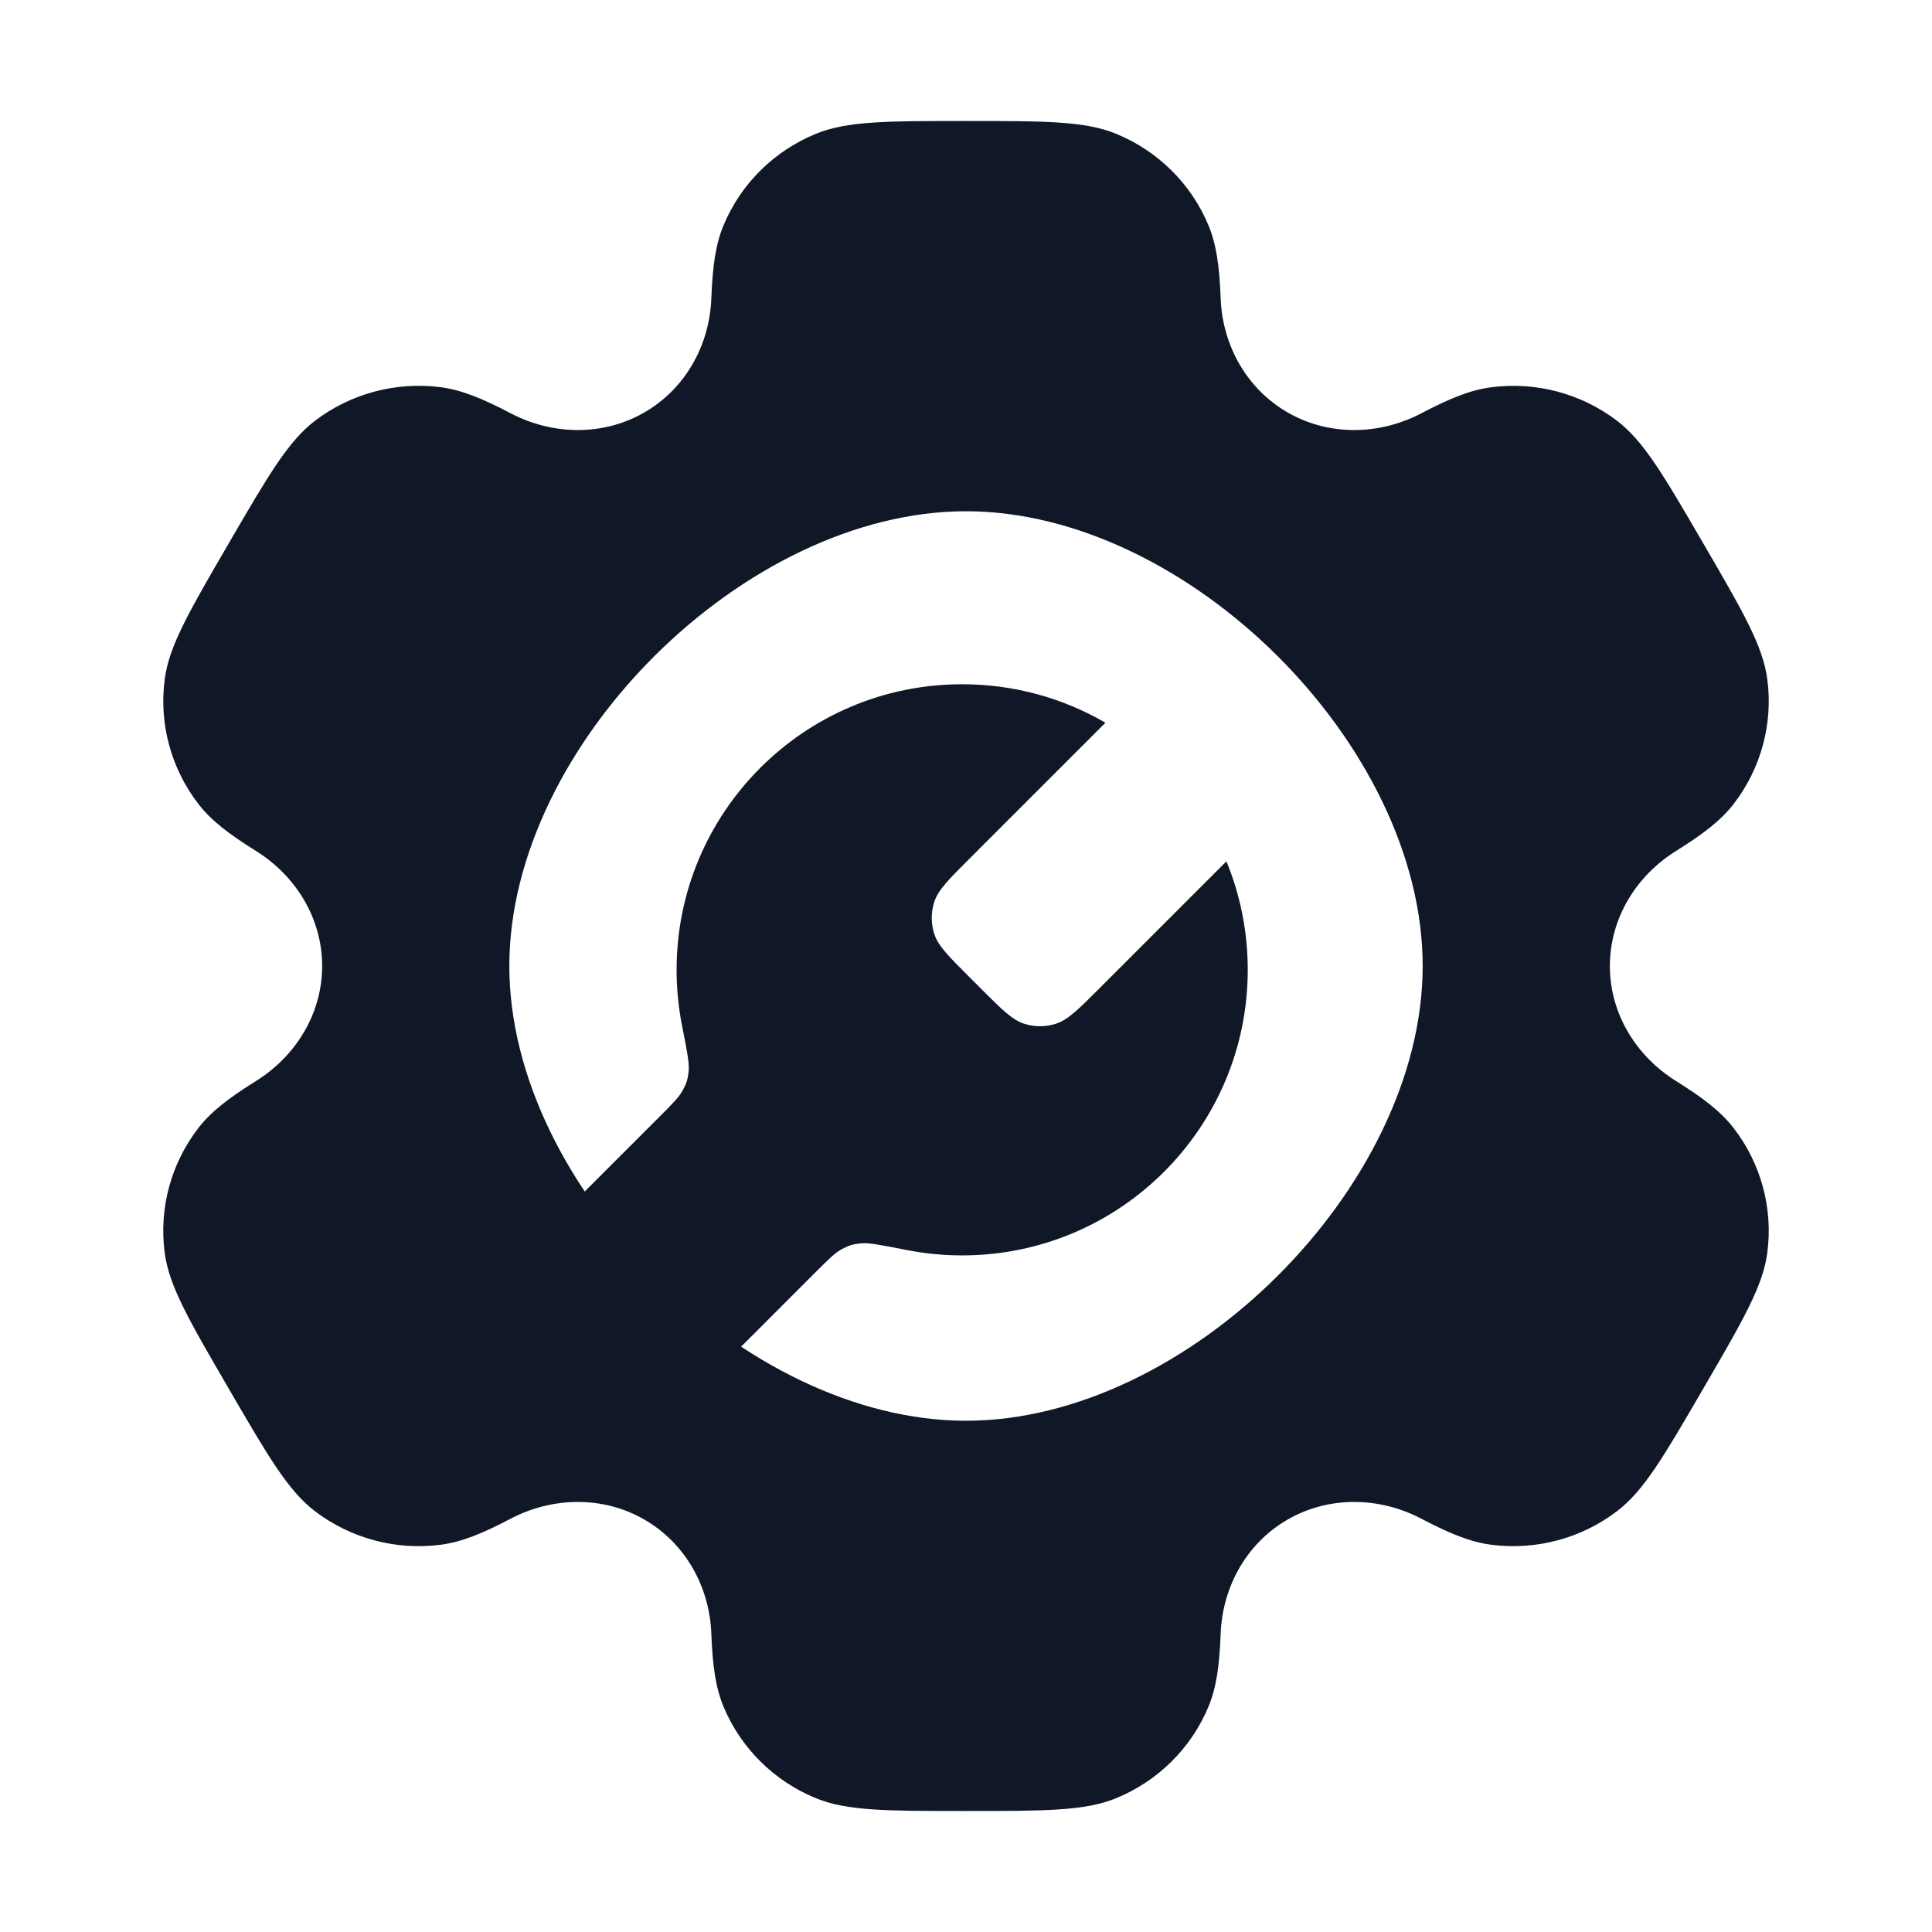
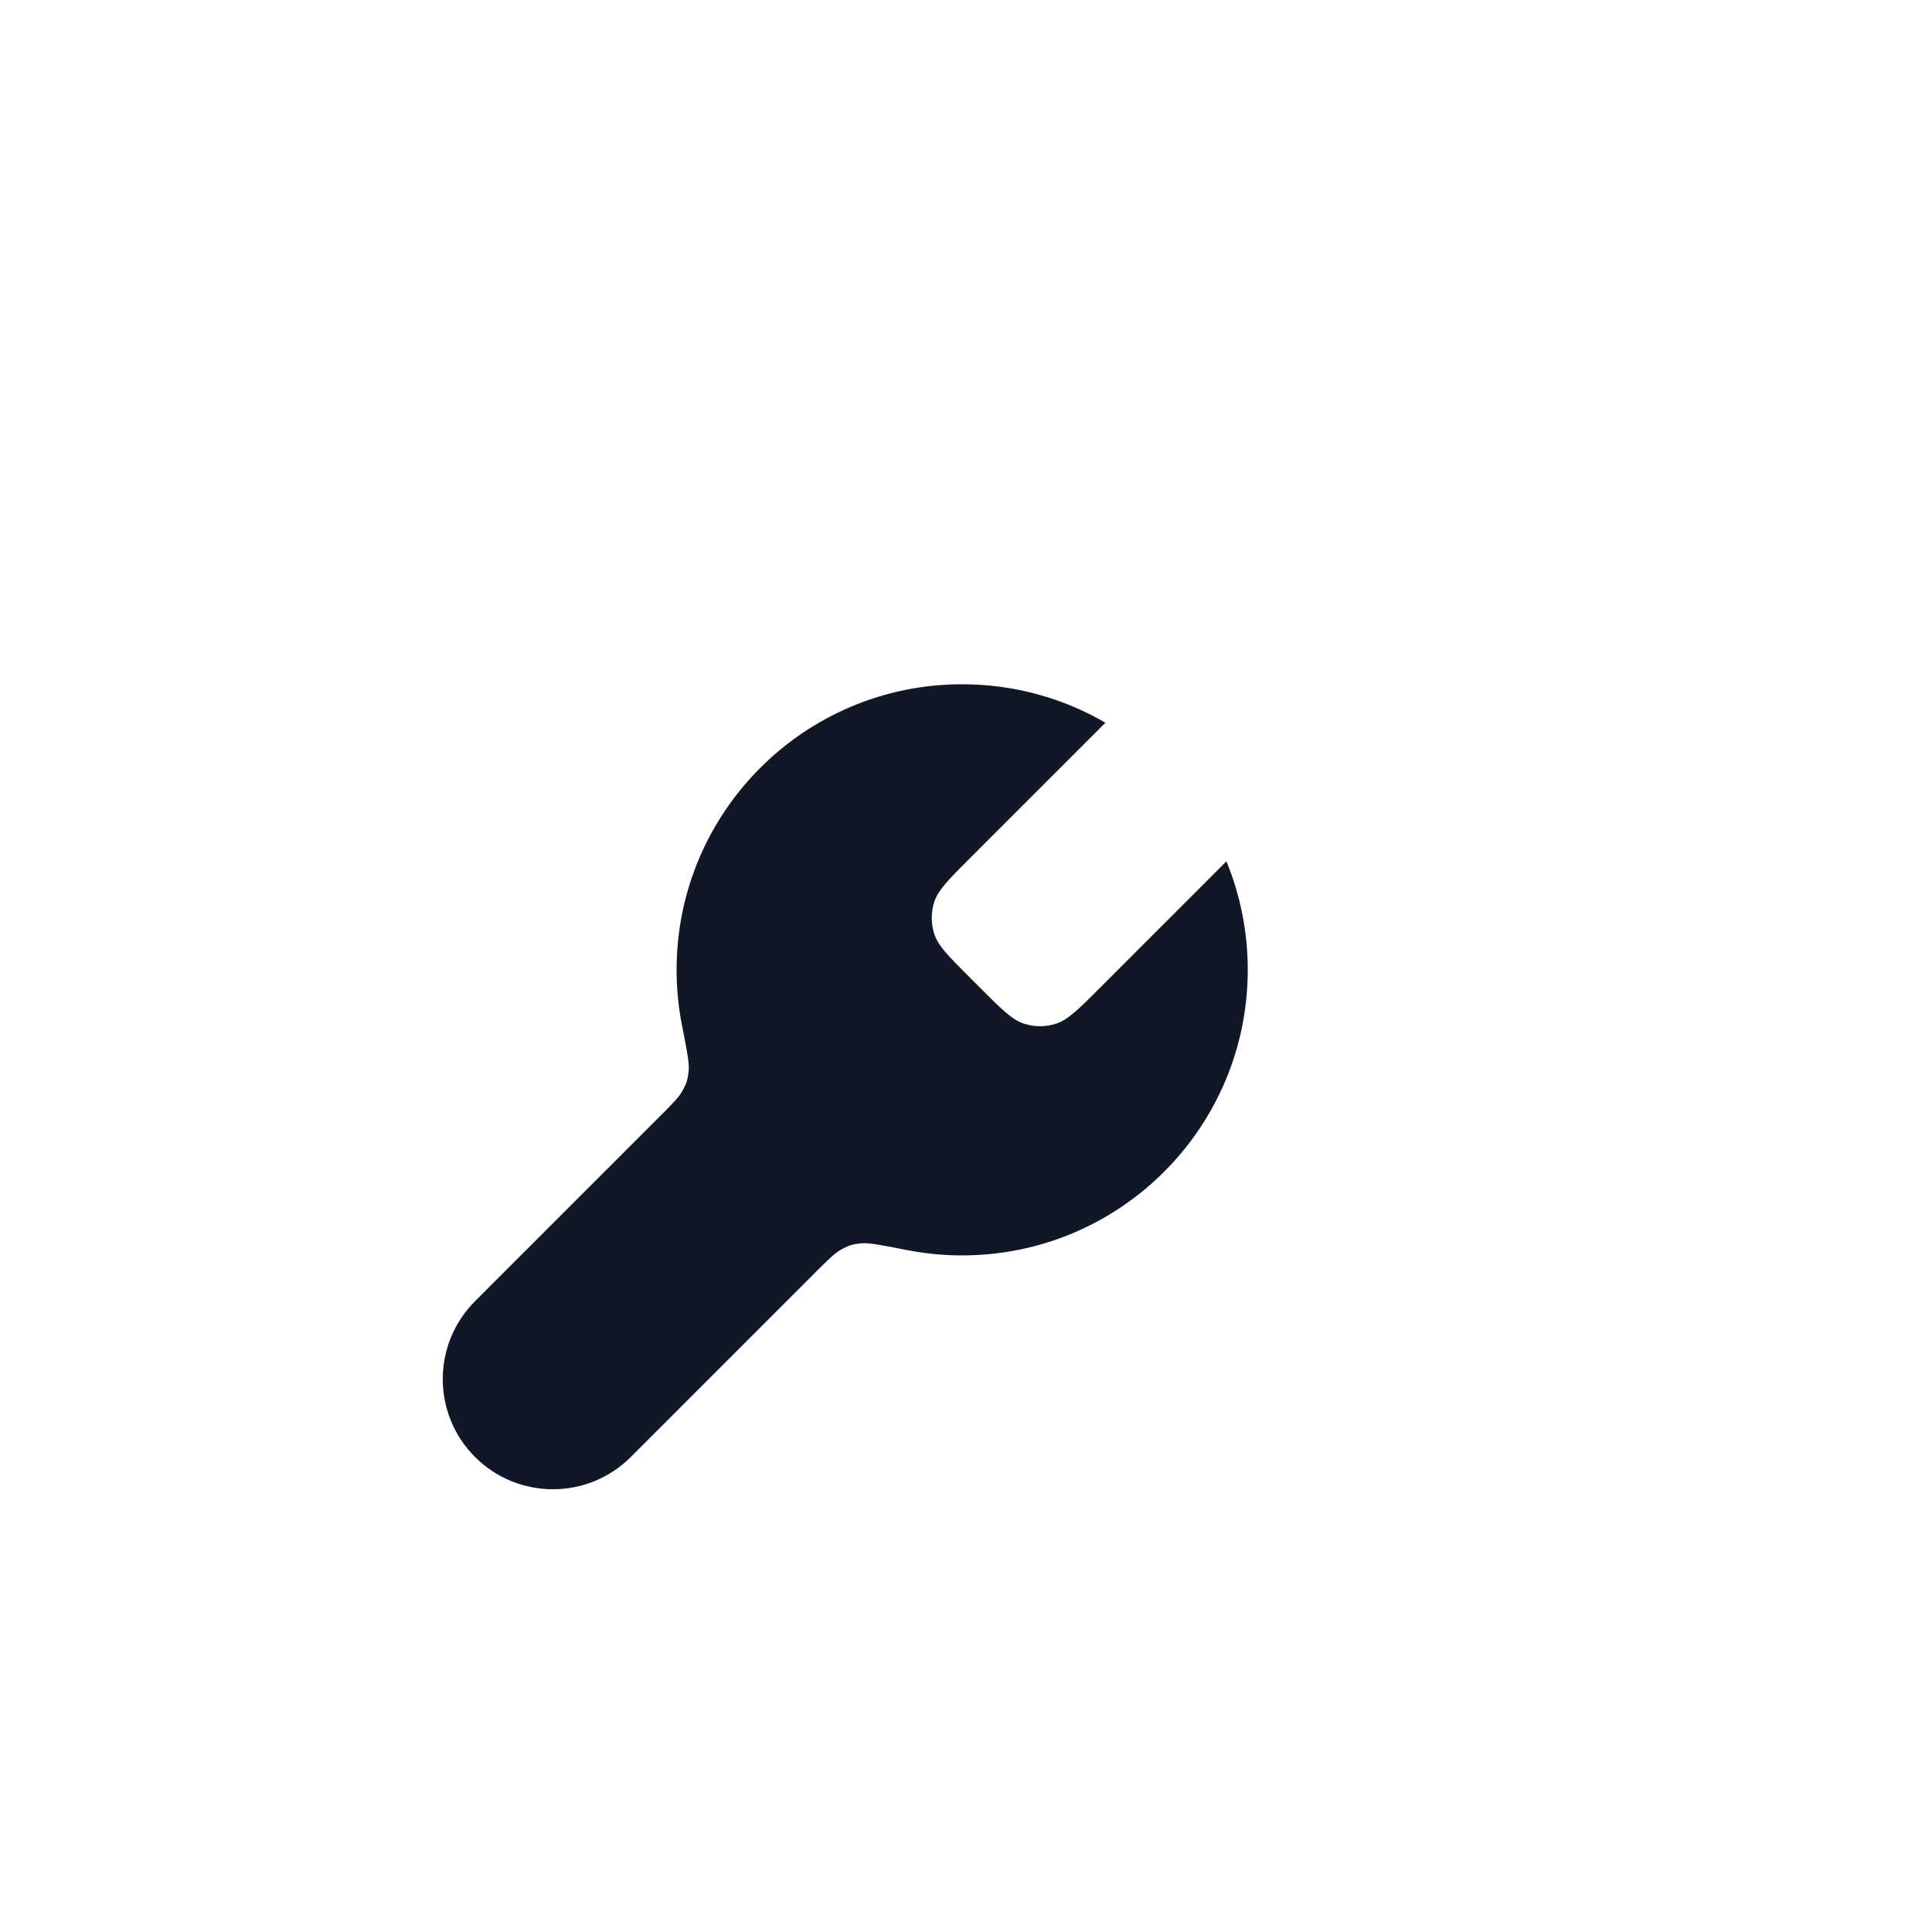
<svg xmlns="http://www.w3.org/2000/svg" width="48" height="48" viewBox="0 0 48 48" fill="none">
-   <path fill-rule="evenodd" clip-rule="evenodd" d="M27.734 3.326C26.957 3.006 25.971 3.006 24 3.006C22.029 3.006 21.043 3.006 20.266 3.326C19.229 3.752 18.405 4.569 17.976 5.598C17.78 6.068 17.703 6.614 17.673 7.411C17.629 8.582 17.024 9.665 16.002 10.251C14.979 10.837 13.731 10.815 12.688 10.268C11.977 9.895 11.463 9.688 10.955 9.621C9.842 9.476 8.717 9.775 7.827 10.453C7.159 10.962 6.666 11.809 5.681 13.503C4.695 15.197 4.202 16.044 4.093 16.872C3.946 17.977 4.248 19.093 4.931 19.977C5.242 20.38 5.681 20.719 6.361 21.143C7.36 21.766 8.004 22.828 8.004 24C8.004 25.172 7.36 26.233 6.361 26.857C5.68 27.281 5.242 27.62 4.93 28.023C4.247 28.907 3.946 30.023 4.092 31.127C4.202 31.955 4.695 32.803 5.681 34.497C6.666 36.191 7.159 37.038 7.827 37.547C8.717 38.224 9.842 38.524 10.954 38.378C11.462 38.312 11.977 38.105 12.687 37.732C13.731 37.185 14.979 37.163 16.002 37.749C17.024 38.335 17.629 39.418 17.673 40.589C17.703 41.386 17.78 41.932 17.976 42.402C18.405 43.43 19.229 44.248 20.266 44.674C21.043 44.994 22.029 44.994 24 44.994C25.971 44.994 26.957 44.994 27.734 44.674C28.771 44.248 29.595 43.43 30.024 42.402C30.22 41.932 30.297 41.386 30.327 40.589C30.371 39.418 30.976 38.335 31.998 37.749C33.021 37.163 34.269 37.185 35.313 37.732C36.023 38.105 36.538 38.312 37.045 38.378C38.158 38.523 39.283 38.224 40.173 37.546C40.841 37.038 41.334 36.191 42.319 34.497C43.305 32.802 43.798 31.955 43.908 31.127C44.054 30.023 43.753 28.907 43.069 28.023C42.758 27.62 42.319 27.281 41.639 26.857C40.64 26.233 39.996 25.172 39.997 24C39.997 22.828 40.64 21.766 41.639 21.143C42.32 20.719 42.758 20.38 43.07 19.977C43.753 19.093 44.054 17.977 43.908 16.873C43.798 16.044 43.305 15.197 42.319 13.503C41.334 11.809 40.841 10.962 40.173 10.453C39.283 9.775 38.158 9.476 37.046 9.622C36.538 9.688 36.023 9.895 35.313 10.268C34.269 10.815 33.021 10.837 31.998 10.251C30.976 9.665 30.371 8.582 30.327 7.411C30.297 6.614 30.22 6.068 30.024 5.598C29.595 4.569 28.771 3.752 27.734 3.326ZM24 35.298C29.505 35.298 35.346 29.478 35.346 24C35.346 18.522 29.505 12.702 24 12.702C18.495 12.702 12.654 18.522 12.654 24C12.654 29.478 18.495 35.298 24 35.298Z" fill="#101828" />
  <path d="M27.464 17.956L24.074 21.346C23.563 21.857 23.308 22.112 23.212 22.407C23.128 22.666 23.128 22.945 23.212 23.204C23.308 23.498 23.563 23.754 24.074 24.265L24.38 24.571C24.891 25.082 25.147 25.337 25.441 25.433C25.7 25.517 25.979 25.517 26.238 25.433C26.533 25.337 26.788 25.082 27.299 24.571L30.47 21.4C30.812 22.231 31 23.141 31 24.095C31 28.014 27.823 31.19 23.905 31.19C23.432 31.19 22.971 31.144 22.524 31.056C21.897 30.933 21.584 30.871 21.393 30.89C21.191 30.91 21.092 30.94 20.913 31.036C20.744 31.126 20.575 31.295 20.237 31.633L20.237 31.633L15.672 36.199C14.603 37.267 12.87 37.267 11.802 36.199C10.733 35.13 10.733 33.397 11.802 32.328L16.367 27.763C16.705 27.425 16.874 27.256 16.964 27.087C17.06 26.908 17.09 26.809 17.11 26.607C17.129 26.417 17.068 26.103 16.944 25.476L16.944 25.476C16.856 25.029 16.81 24.568 16.81 24.095C16.81 20.177 19.986 17 23.905 17C25.202 17 26.418 17.348 27.464 17.956Z" fill="#101828" />
</svg>